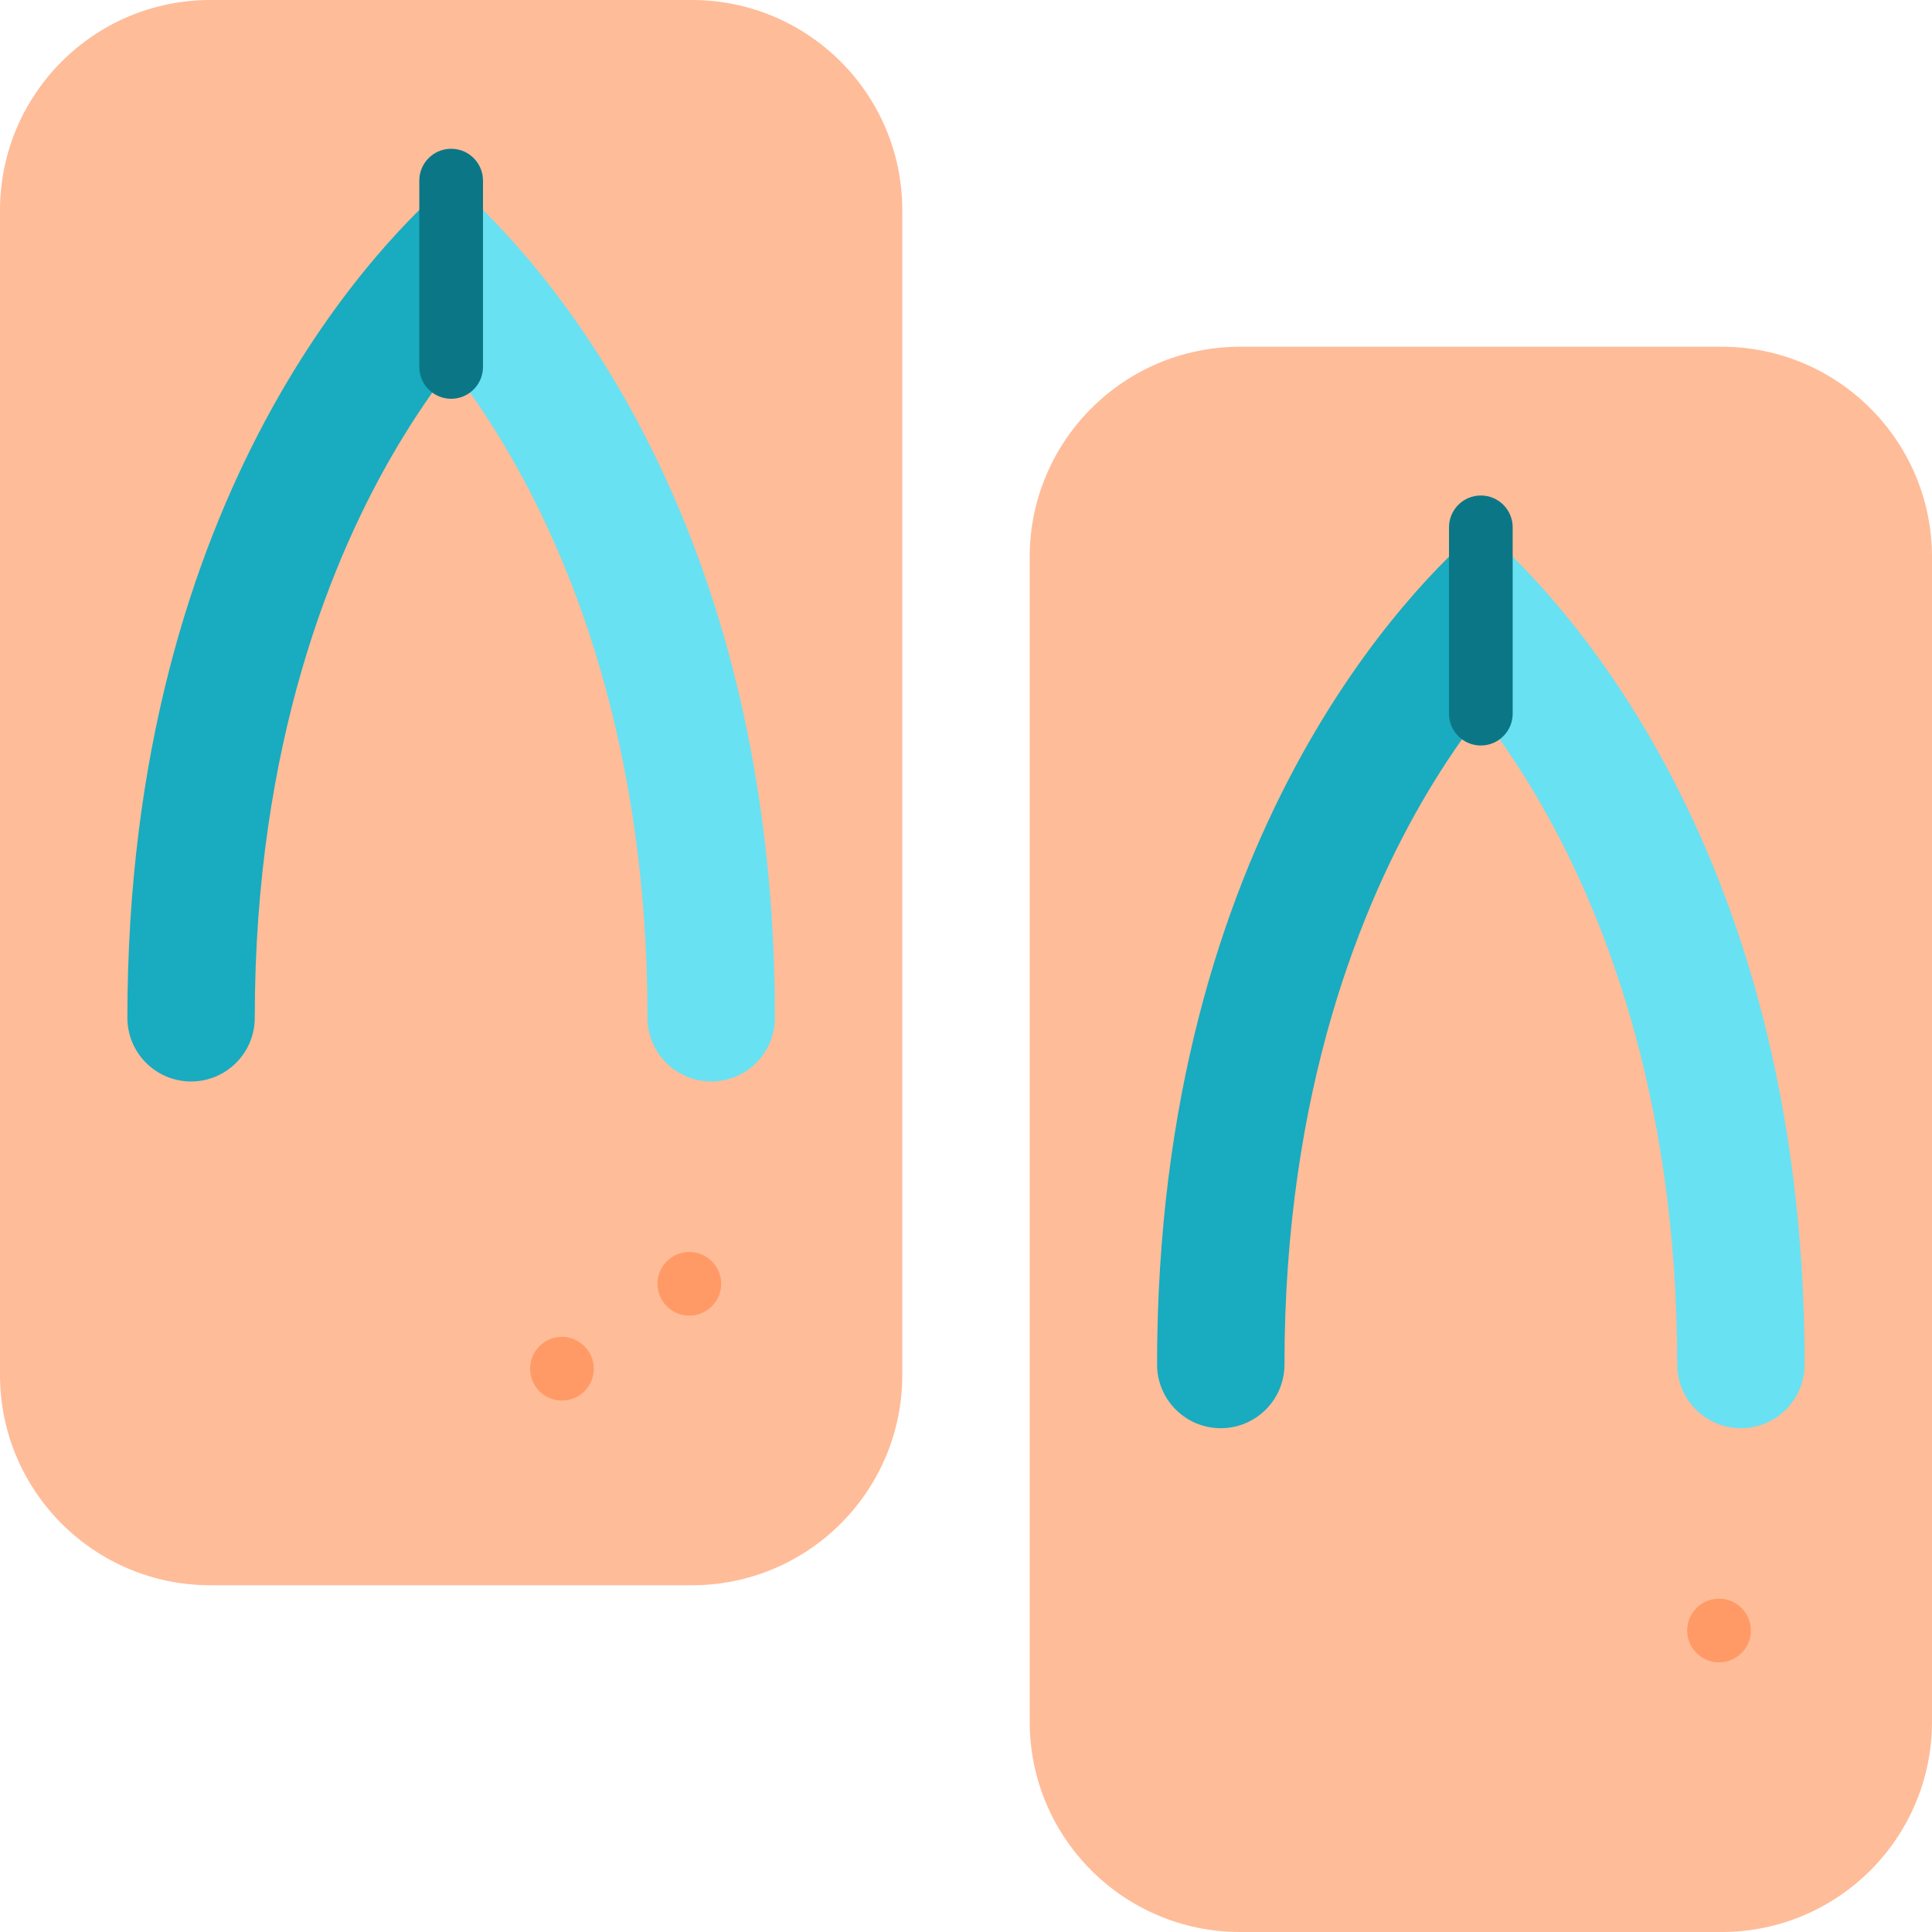
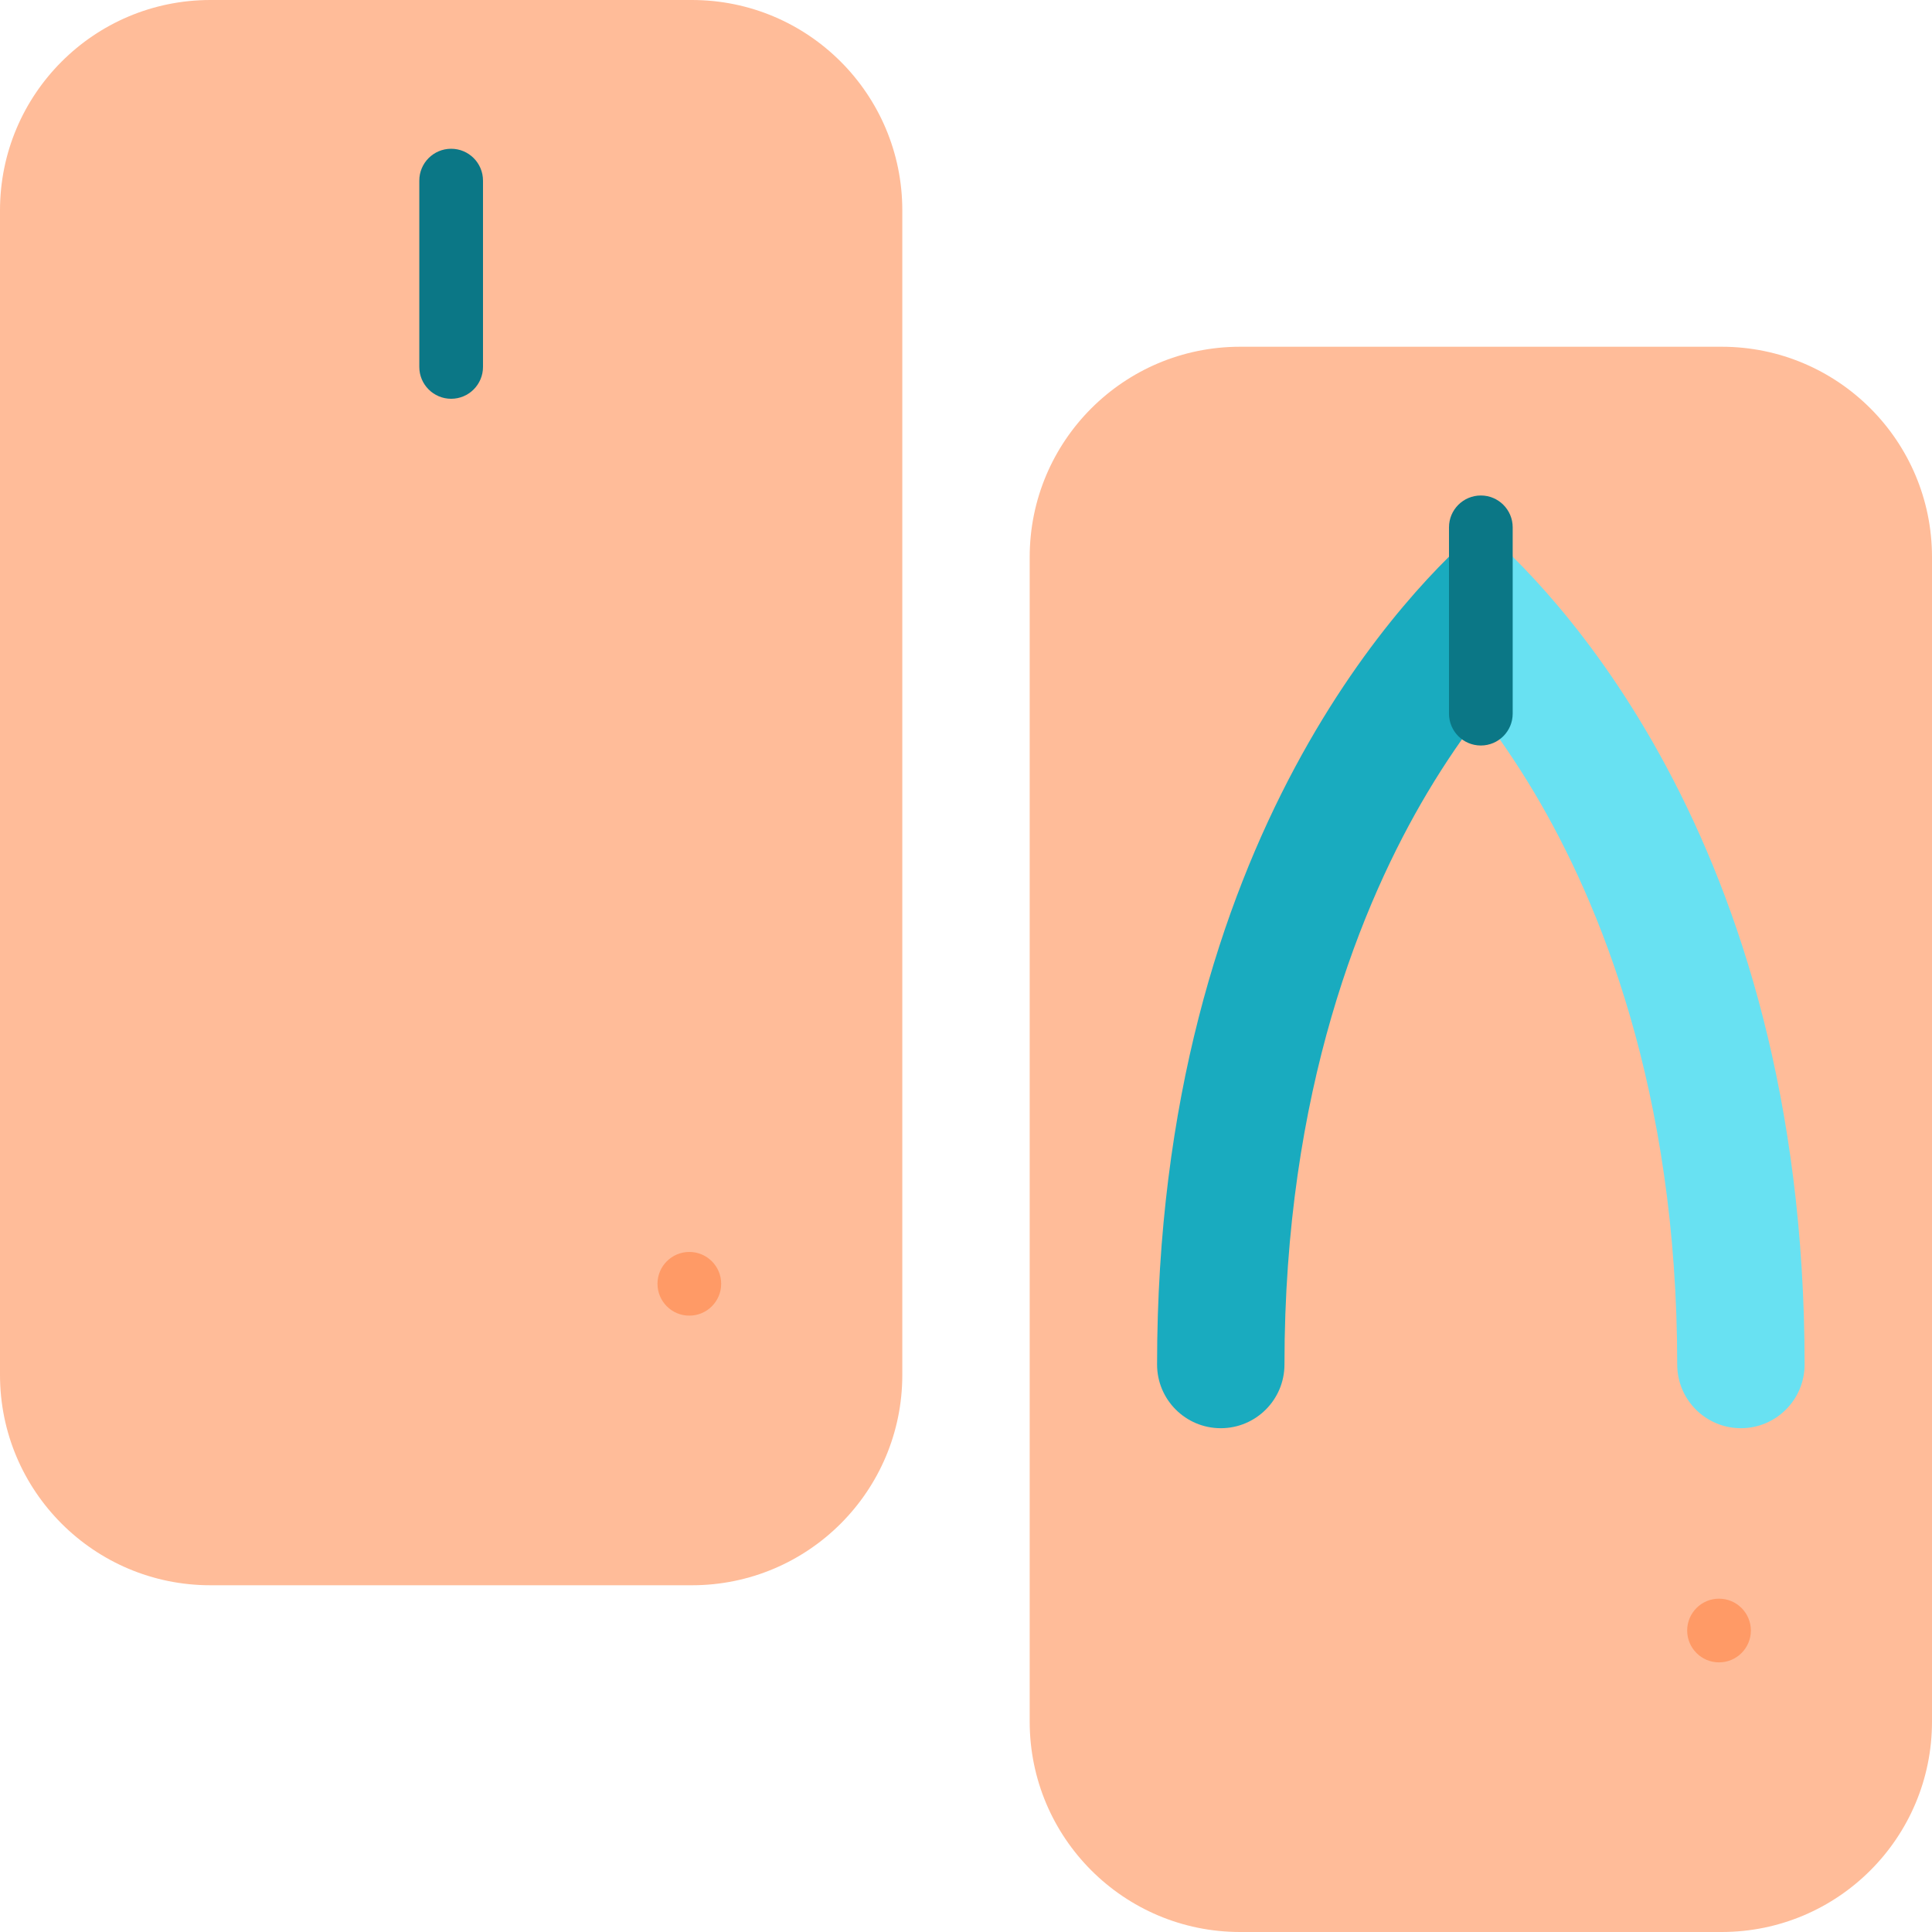
<svg xmlns="http://www.w3.org/2000/svg" version="1.1" id="Capa_1" viewBox="0 0 455 455" xml:space="preserve" width="512" height="512">
  <g>
    <path style="fill:#FFBC99;" d="M455,131.2v274.25c0,27.37-22.18,49.55-49.55,49.55h-113.4c-27.37,0-49.55-22.18-49.55-49.55V131.2   c0-27.36,22.18-49.54,49.55-49.54h113.4C432.82,81.66,455,103.84,455,131.2z" />
    <path style="fill:#FFBC99;" d="M212.5,49.55V323.8c0,27.36-22.18,49.54-49.55,49.54H49.55C22.18,373.34,0,351.16,0,323.8V49.55   C0,22.18,22.18,0,49.55,0h113.4C190.32,0,212.5,22.18,212.5,49.55z" />
-     <path style="fill:#68E1F2;" d="M106.248,42.538v43.876c4.017,5.227,8.303,11.405,12.573,18.573   c15.362,25.786,33.674,70.087,33.674,134.708c0,8.284,6.716,15,15,15s15-6.716,15-15   C182.496,114.833,121.365,55.338,106.248,42.538z" />
-     <path style="fill:#19ABBF;" d="M30,239.695c0,8.284,6.716,15,15,15s15-6.716,15-15c0-64.621,18.312-108.922,33.674-134.708   c4.27-7.167,8.557-13.346,12.574-18.573V42.538C91.132,55.338,30,114.833,30,239.695z" />
    <path style="fill:#68E1F2;" d="M348.748,124.196v43.876c4.016,5.227,8.303,11.405,12.573,18.573   c15.362,25.786,33.674,70.087,33.674,134.708c0,8.284,6.716,15,15,15s15-6.716,15-15   C424.996,196.491,363.865,136.996,348.748,124.196z" />
    <path style="fill:#19ABBF;" d="M272.5,321.353c0,8.284,6.716,15,15,15s15-6.716,15-15c0-64.621,18.312-108.922,33.674-134.708   c4.27-7.167,8.557-13.345,12.574-18.573v-43.876C333.632,136.996,272.5,196.491,272.5,321.353z" />
-     <circle style="fill:#FF9A66;" cx="132.343" cy="322.342" r="7.5" />
    <circle style="fill:#FF9A66;" cx="162.343" cy="302.342" r="7.5" />
    <path style="fill:#0B7786;" d="M106.249,93.914c-4.142,0-7.5-3.358-7.5-7.5V42.535c0-4.142,3.358-7.5,7.5-7.5s7.5,3.358,7.5,7.5   v43.879C113.749,90.556,110.391,93.914,106.249,93.914z" />
    <circle style="fill:#FF9A66;" cx="404.843" cy="384" r="7.5" />
    <path style="fill:#0B7786;" d="M348.748,175.572c-4.143,0-7.5-3.358-7.5-7.5v-43.88c0-4.142,3.357-7.5,7.5-7.5s7.5,3.358,7.5,7.5   v43.88C356.248,172.214,352.891,175.572,348.748,175.572z" />
  </g>
</svg>